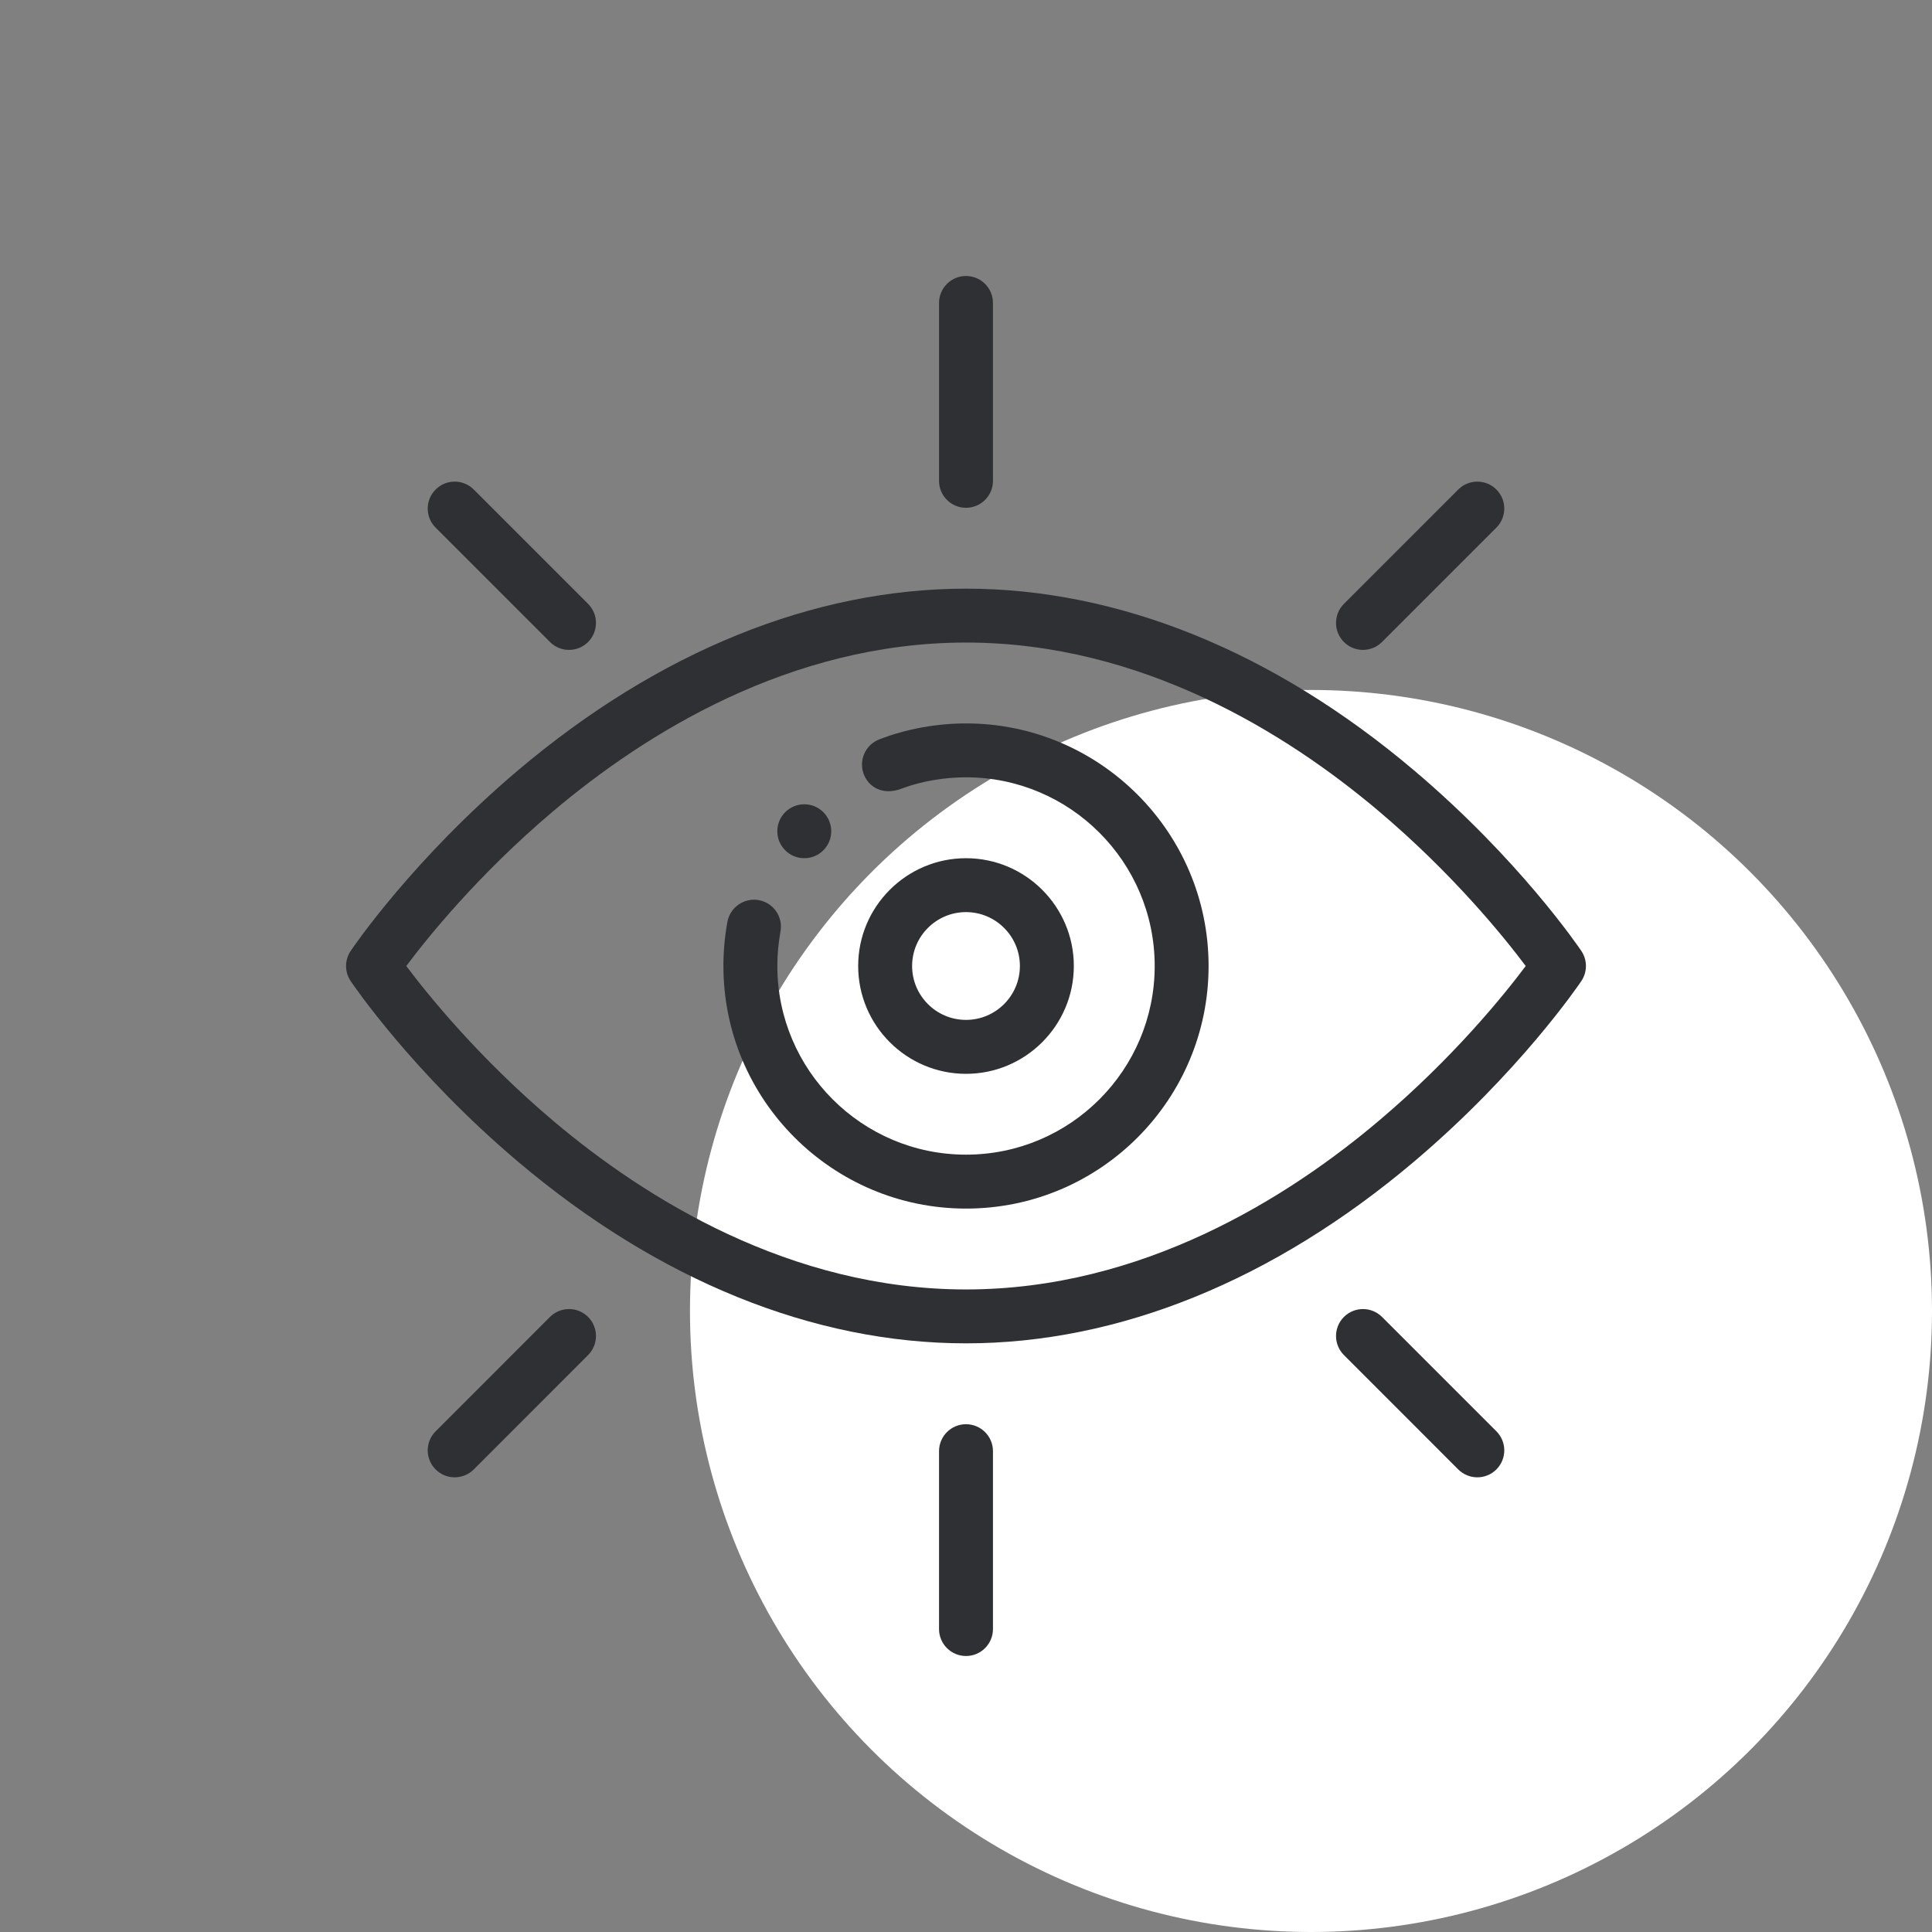
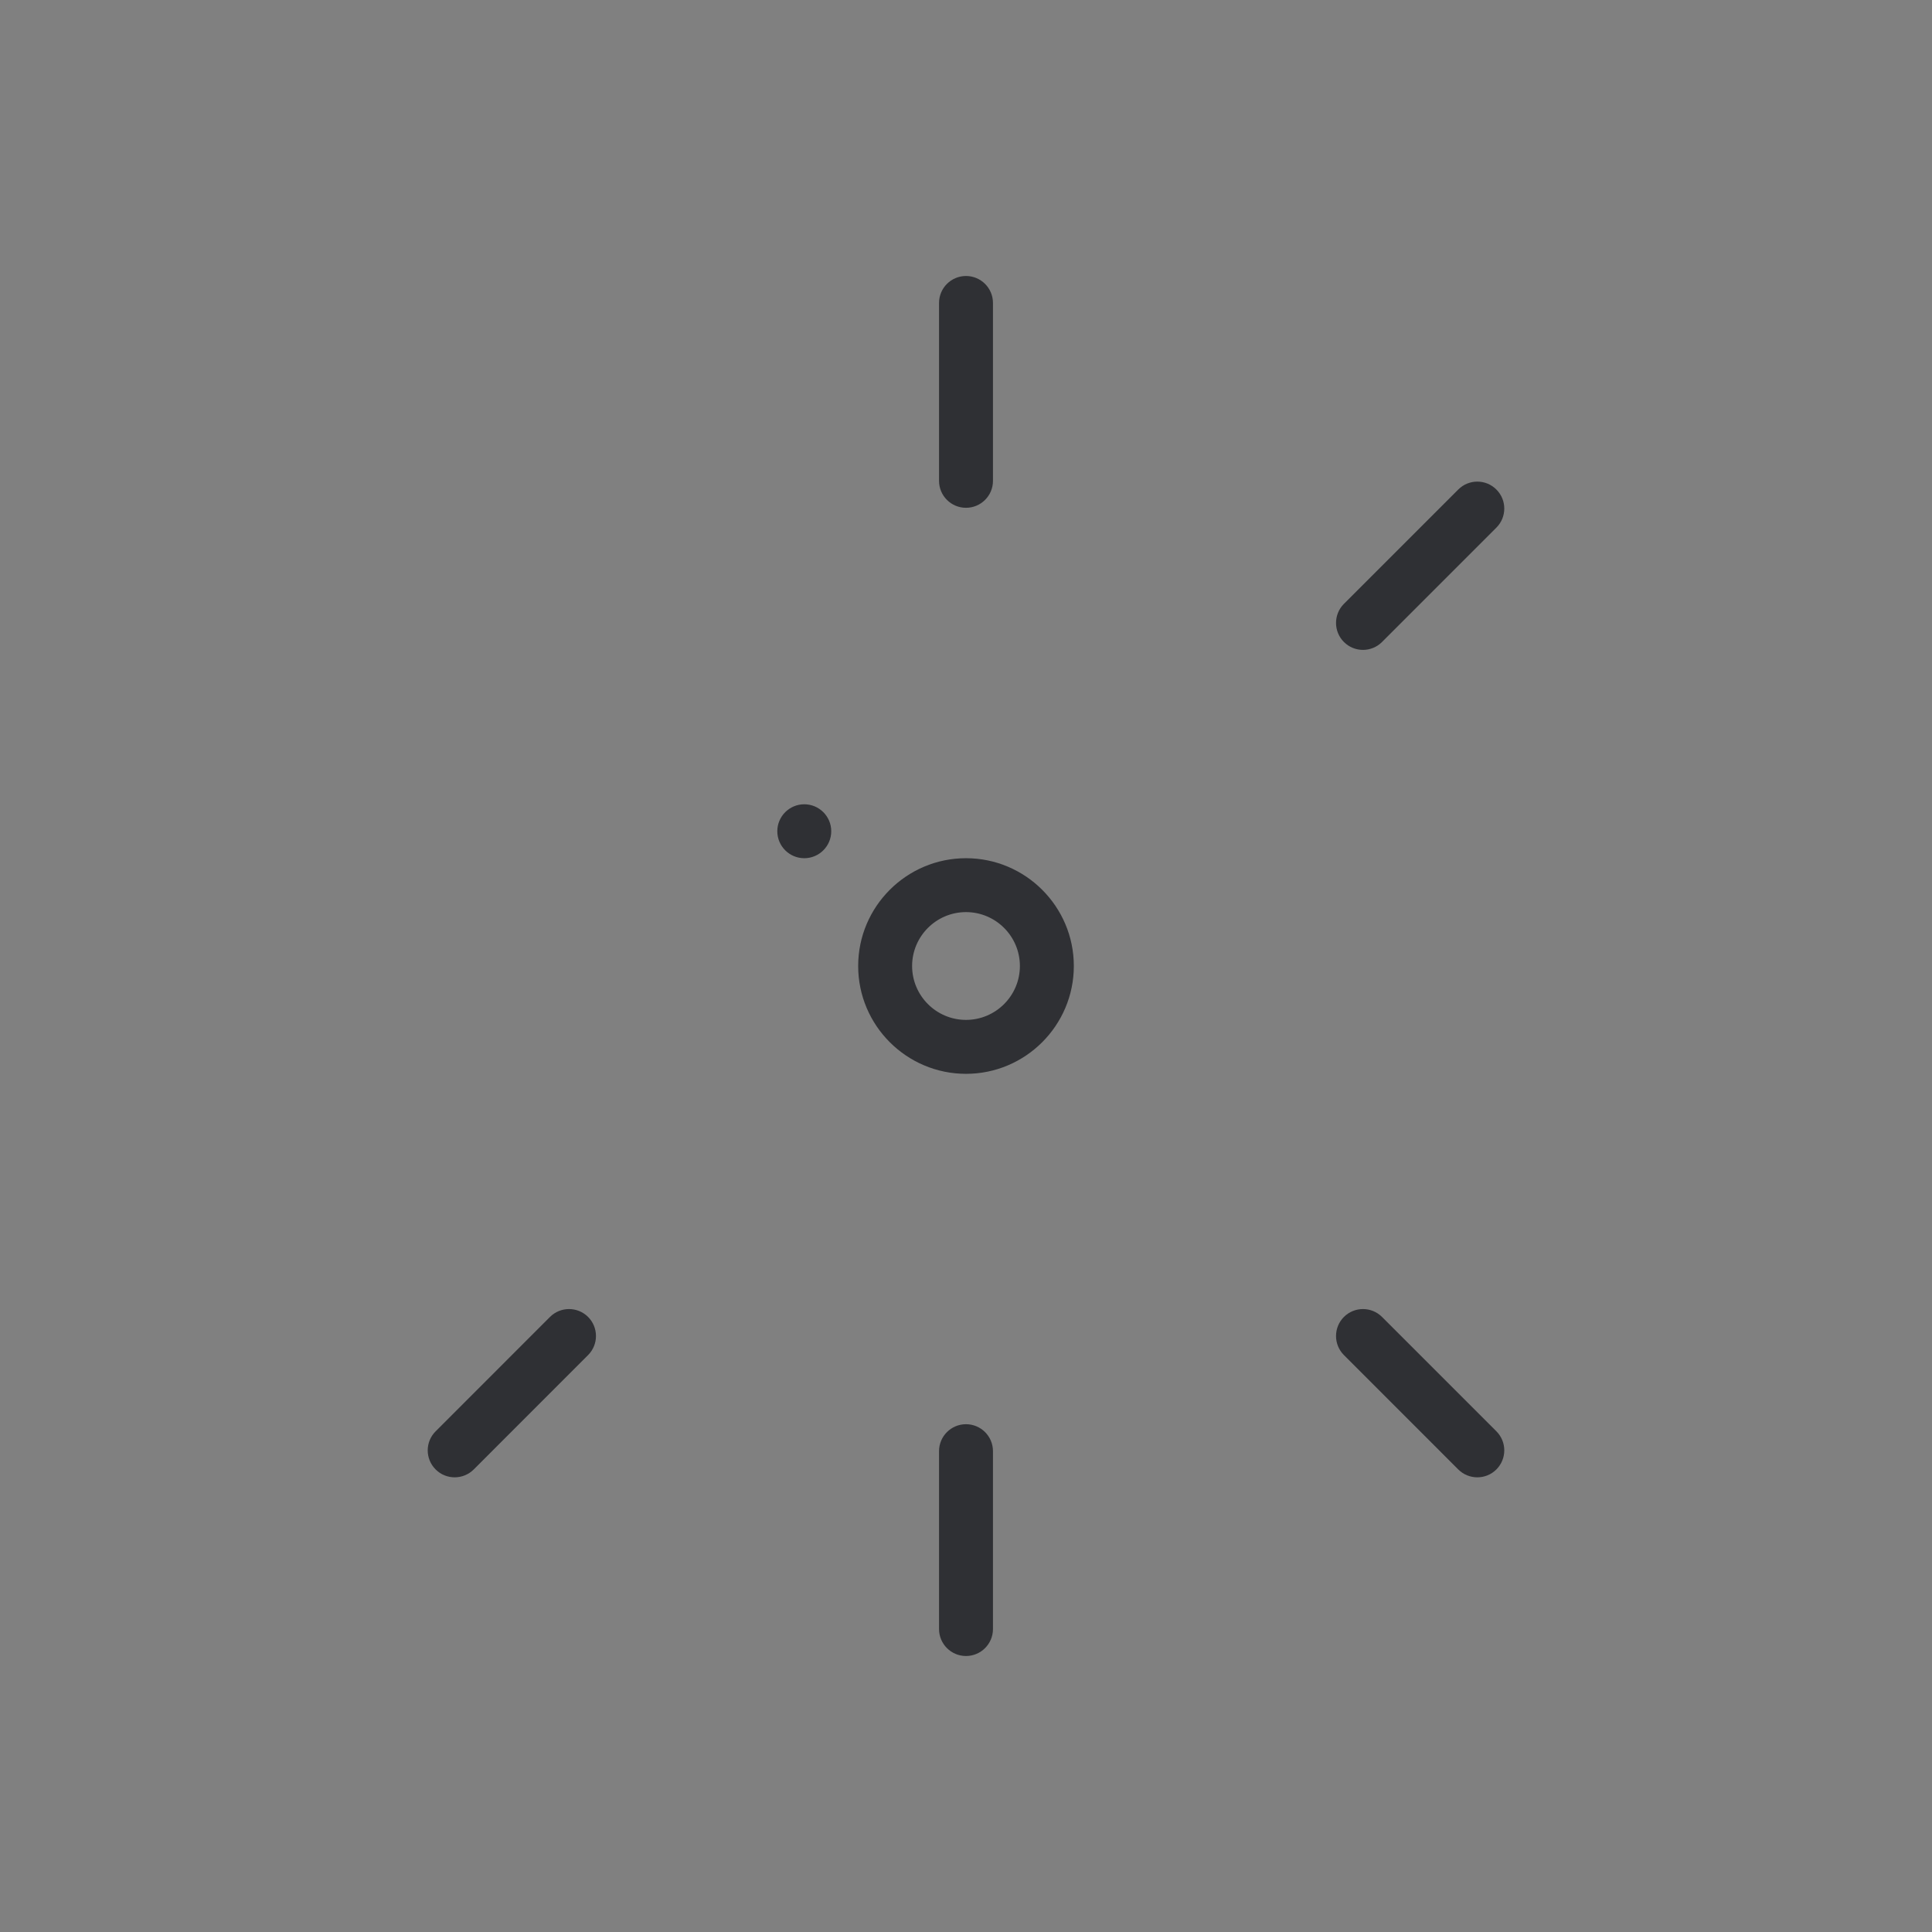
<svg xmlns="http://www.w3.org/2000/svg" width="48" height="48" viewBox="0 0 48 48" fill="none">
  <rect x="0" y="0" width="48" height="48" fill="#808080" stroke="none" />
-   <circle cx="32.571" cy="32.571" r="15.429" fill="white" />
  <g clip-path="url(#clip0_3538_99075)">
    <path d="M19.982 21.322C20.352 21.322 20.652 21.021 20.652 20.652C20.652 20.28 20.349 19.982 19.982 19.982C19.613 19.982 19.312 20.282 19.312 20.652C19.312 21.022 19.613 21.322 19.982 21.322Z" fill="#2F3034" />
    <path d="M24 12.616C24.37 12.616 24.67 12.316 24.67 11.947V7.527C24.67 7.157 24.37 6.857 24 6.857C23.63 6.857 23.33 7.157 23.33 7.527V11.947C23.33 12.316 23.63 12.616 24 12.616Z" fill="#2F3034" />
    <path d="M23.33 36.054V40.473C23.33 40.843 23.63 41.143 24 41.143C24.37 41.143 24.67 40.843 24.67 40.473V36.054C24.67 35.684 24.37 35.384 24 35.384C23.63 35.384 23.33 35.684 23.33 36.054Z" fill="#2F3034" />
-     <path d="M13.664 15.95C13.925 16.212 14.349 16.212 14.611 15.95C14.872 15.689 14.872 15.265 14.611 15.003L11.77 12.162C11.508 11.9 11.084 11.9 10.823 12.162C10.561 12.423 10.561 12.847 10.823 13.109L13.664 15.95Z" fill="#2F3034" />
    <path d="M33.389 32.719C33.128 32.981 33.128 33.405 33.389 33.666L36.23 36.508C36.492 36.769 36.916 36.769 37.177 36.508C37.439 36.246 37.439 35.822 37.177 35.56L34.336 32.719C34.075 32.458 33.651 32.458 33.389 32.719Z" fill="#2F3034" />
    <path d="M34.336 15.95L37.177 13.109C37.439 12.847 37.439 12.423 37.177 12.162C36.916 11.9 36.492 11.9 36.23 12.162L33.389 15.003C33.128 15.265 33.128 15.689 33.389 15.95C33.651 16.212 34.075 16.212 34.336 15.95Z" fill="#2F3034" />
    <path d="M13.664 32.719L10.823 35.561C10.561 35.822 10.561 36.246 10.823 36.508C11.084 36.769 11.508 36.769 11.77 36.508L14.611 33.666C14.872 33.405 14.872 32.981 14.611 32.719C14.35 32.458 13.925 32.458 13.664 32.719Z" fill="#2F3034" />
-     <path d="M12.873 28.864C16.363 31.815 20.21 33.375 24 33.375C27.79 33.375 31.637 31.815 35.127 28.864C37.742 26.653 39.226 24.466 39.288 24.374C39.44 24.148 39.44 23.852 39.288 23.626C39.226 23.534 37.742 21.347 35.127 19.136C31.637 16.185 27.79 14.625 24 14.625C20.21 14.625 16.363 16.185 12.873 19.136C10.258 21.347 8.774 23.534 8.712 23.626C8.56 23.852 8.56 24.148 8.712 24.374C8.774 24.466 10.258 26.653 12.873 28.864V28.864ZM13.738 20.159C16 18.245 19.617 15.964 24 15.964C28.369 15.964 31.977 18.232 34.234 20.135C36.098 21.706 37.379 23.297 37.906 24C37.383 24.699 36.117 26.273 34.262 27.841C32 29.755 28.383 32.036 24 32.036C19.631 32.036 16.023 29.768 13.766 27.865C11.902 26.294 10.621 24.703 10.094 24C10.617 23.301 11.883 21.727 13.738 20.159Z" fill="#2F3034" />
-     <path d="M24 30.027C27.344 30.027 30.027 27.313 30.027 24C30.027 20.677 27.323 17.973 24 17.973C23.296 17.973 22.533 18.102 21.843 18.371C21.498 18.505 21.328 18.893 21.461 19.238C21.587 19.562 21.94 19.768 22.393 19.595C22.903 19.404 23.474 19.312 24 19.312C26.585 19.312 28.688 21.415 28.688 24C28.688 26.577 26.598 28.687 24 28.687C21.415 28.687 19.313 26.585 19.313 24C19.313 23.687 19.34 23.447 19.39 23.145C19.459 22.782 19.22 22.434 18.857 22.364C18.494 22.296 18.143 22.536 18.073 22.899C18.005 23.262 17.973 23.646 17.973 24C17.973 27.323 20.677 30.027 24 30.027Z" fill="#2F3034" />
    <path d="M26.679 24C26.679 22.523 25.477 21.322 24 21.322C22.523 21.322 21.321 22.523 21.321 24C21.321 25.477 22.523 26.679 24 26.679C25.477 26.679 26.679 25.477 26.679 24ZM22.661 24C22.661 23.262 23.262 22.661 24 22.661C24.738 22.661 25.339 23.262 25.339 24C25.339 24.738 24.738 25.339 24 25.339C23.262 25.339 22.661 24.738 22.661 24Z" fill="#2F3034" />
  </g>
  <defs>
    <clipPath id="clip0_3538_99075">
      <rect width="34.286" height="34.286" fill="white" transform="translate(6.857 6.857)" />
    </clipPath>
  </defs>
</svg>